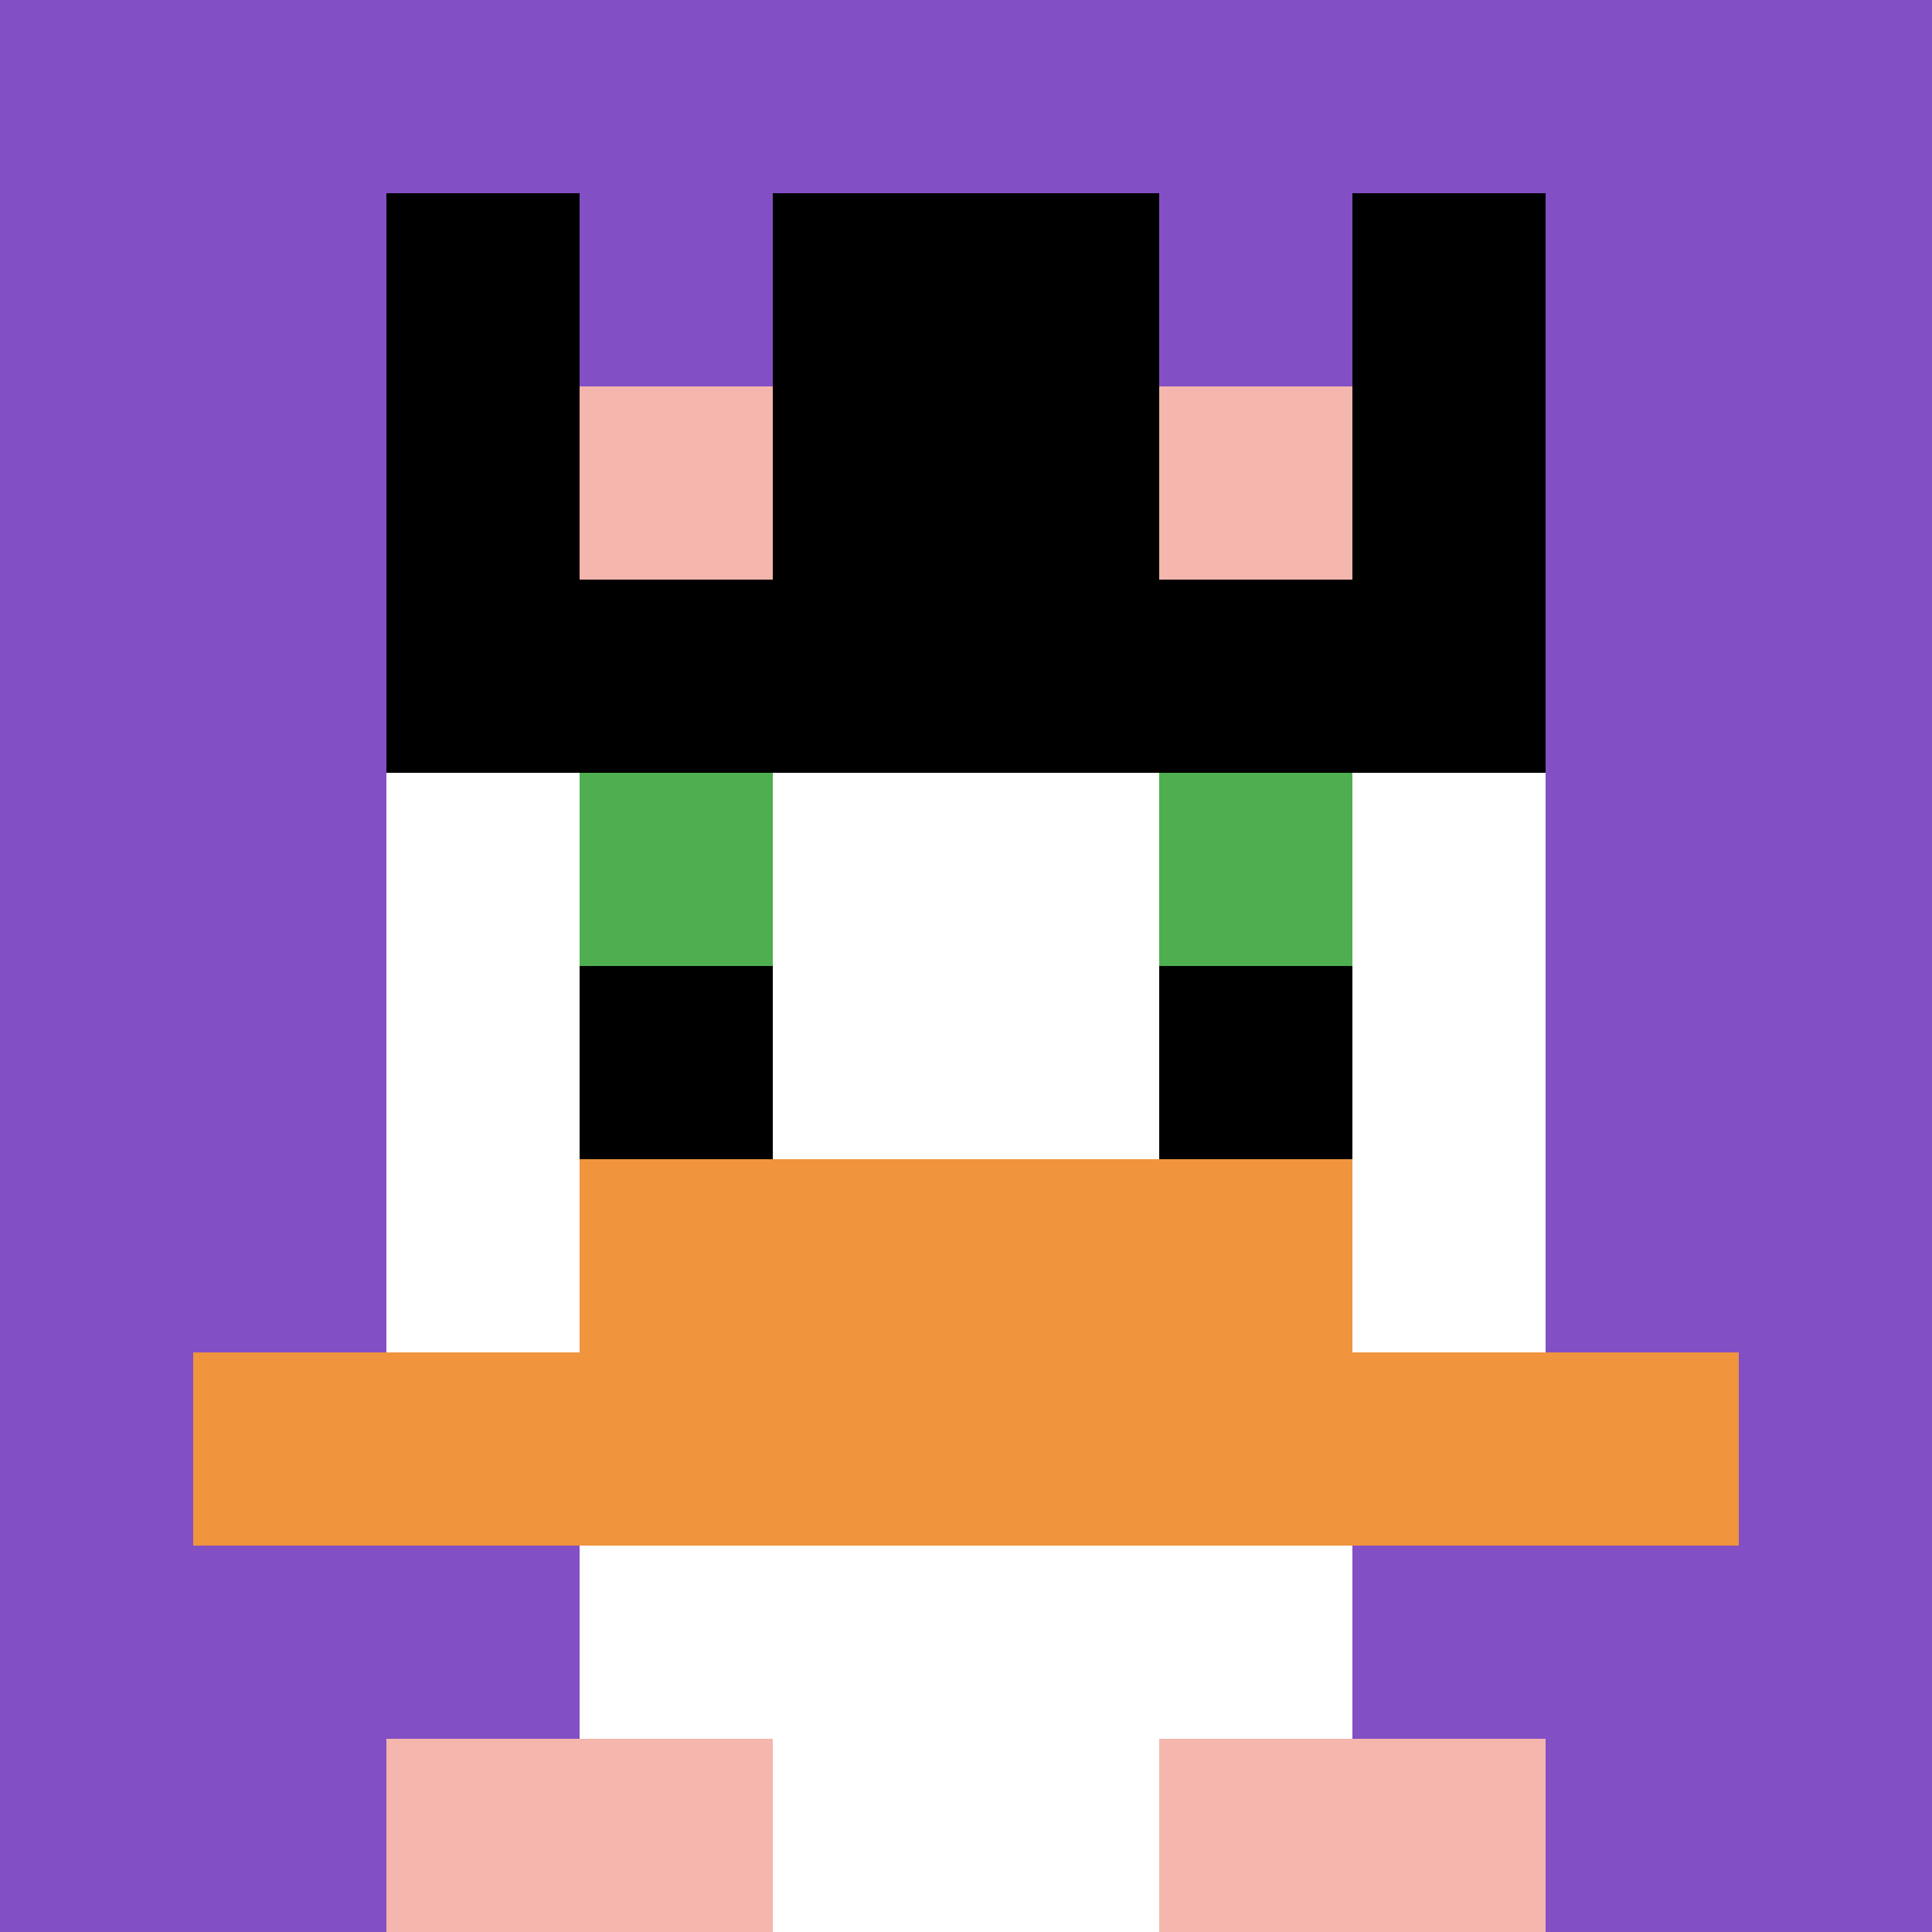
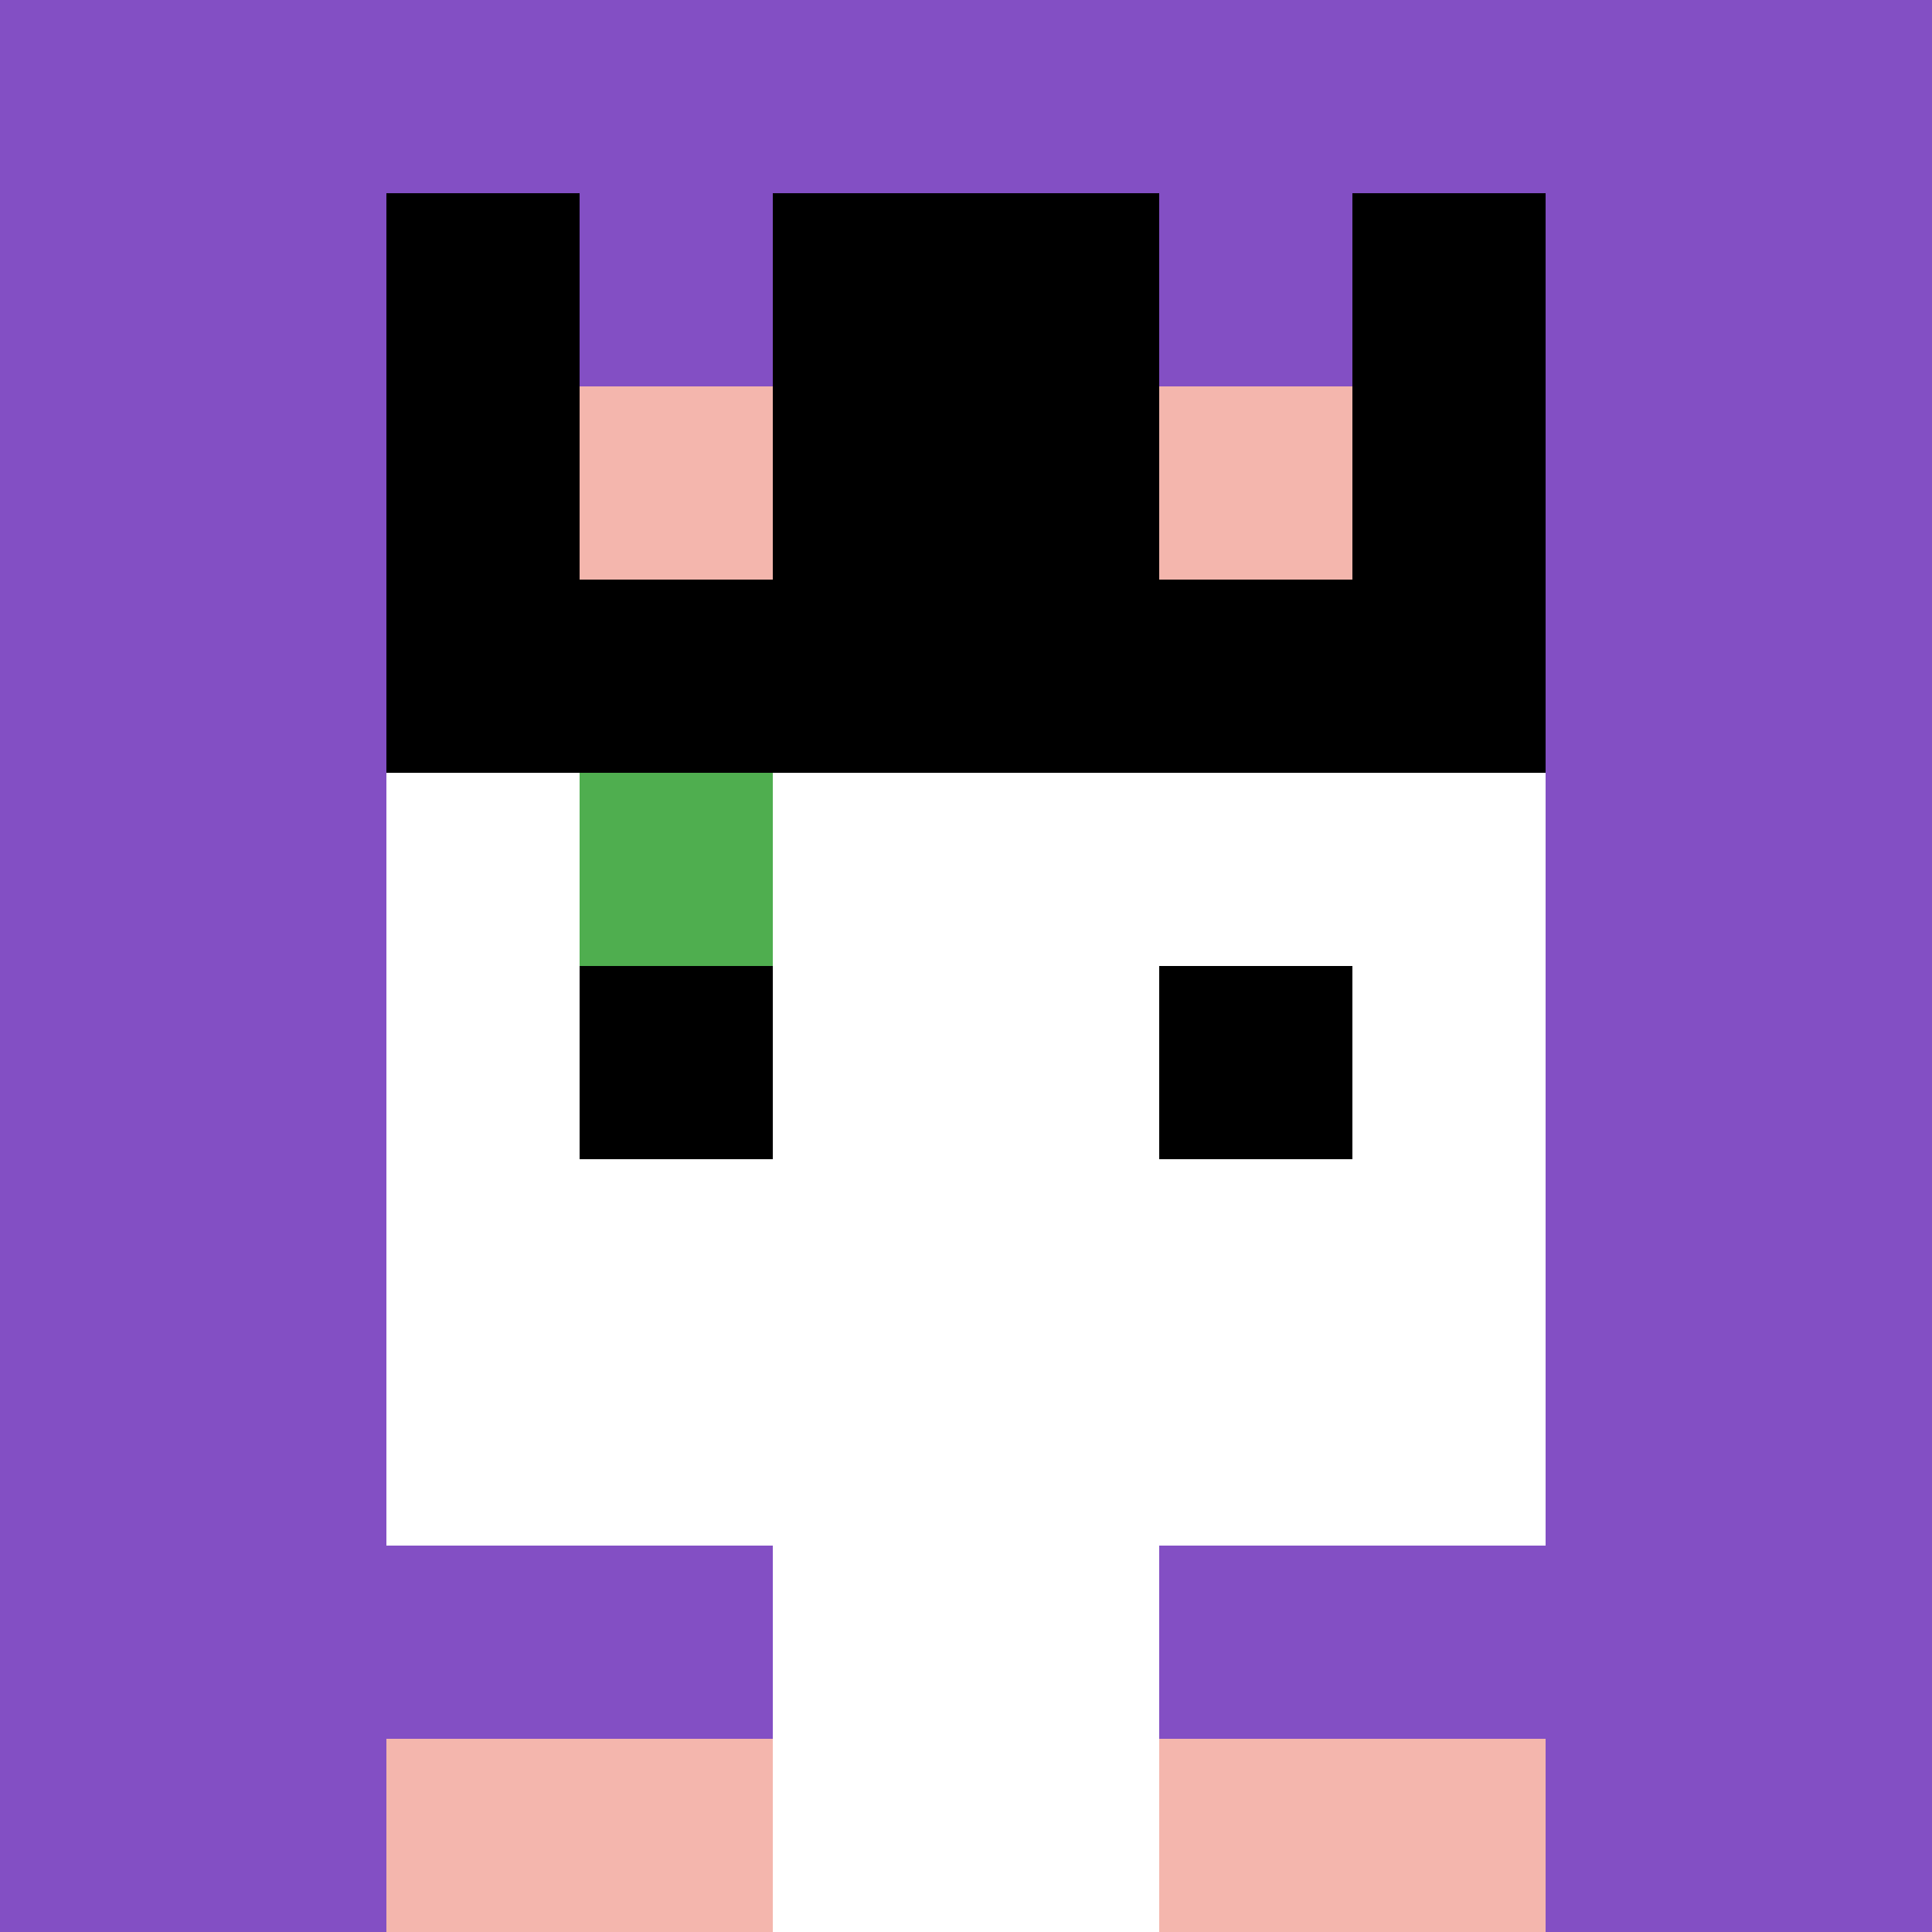
<svg xmlns="http://www.w3.org/2000/svg" version="1.1" width="837" height="837">
  <title>'goose-pfp-98964' by Dmitri Cherniak</title>
  <desc>seed=98964
backgroundColor=#ffffff
padding=0
innerPadding=0
timeout=500
dimension=1
border=false
Save=function(){return n.handleSave()}
frame=65

Rendered at Wed Oct 04 2023 00:56:41 GMT-0300 (Hora padrão de Brasília)
Generated in &lt;1ms
</desc>
  <defs />
-   <rect width="100%" height="100%" fill="#ffffff" />
  <g>
    <g id="0-0">
      <rect x="0" y="0" height="837" width="837" fill="#834FC4" />
      <g>
-         <rect id="0-0-3-2-4-7" x="251.1" y="167.4" width="334.8" height="585.9" fill="#ffffff" />
        <rect id="0-0-2-3-6-5" x="167.4" y="251.1" width="502.2" height="418.5" fill="#ffffff" />
        <rect id="0-0-4-8-2-2" x="334.8" y="669.6" width="167.4" height="167.4" fill="#ffffff" />
-         <rect id="0-0-1-7-8-1" x="83.7" y="585.9" width="669.6" height="83.7" fill="#F0943E" />
-         <rect id="0-0-3-6-4-2" x="251.1" y="502.2" width="334.8" height="167.4" fill="#F0943E" />
        <rect id="0-0-3-4-1-1" x="251.1" y="334.8" width="83.7" height="83.7" fill="#4FAE4F" />
-         <rect id="0-0-6-4-1-1" x="502.2" y="334.8" width="83.7" height="83.7" fill="#4FAE4F" />
        <rect id="0-0-3-5-1-1" x="251.1" y="418.5" width="83.7" height="83.7" fill="#000000" />
        <rect id="0-0-6-5-1-1" x="502.2" y="418.5" width="83.7" height="83.7" fill="#000000" />
        <rect id="0-0-2-1-1-2" x="167.4" y="83.7" width="83.7" height="167.4" fill="#000000" />
        <rect id="0-0-4-1-2-2" x="334.8" y="83.7" width="167.4" height="167.4" fill="#000000" />
        <rect id="0-0-7-1-1-2" x="585.9" y="83.7" width="83.7" height="167.4" fill="#000000" />
        <rect id="0-0-2-2-6-2" x="167.4" y="167.4" width="502.2" height="167.4" fill="#000000" />
        <rect id="0-0-3-2-1-1" x="251.1" y="167.4" width="83.7" height="83.7" fill="#F4B6AD" />
        <rect id="0-0-6-2-1-1" x="502.2" y="167.4" width="83.7" height="83.7" fill="#F4B6AD" />
        <rect id="0-0-2-9-2-1" x="167.4" y="753.3" width="167.4" height="83.7" fill="#F4B6AD" />
        <rect id="0-0-6-9-2-1" x="502.2" y="753.3" width="167.4" height="83.7" fill="#F4B6AD" />
      </g>
      <rect x="0" y="0" stroke="white" stroke-width="0" height="837" width="837" fill="none" />
    </g>
  </g>
</svg>